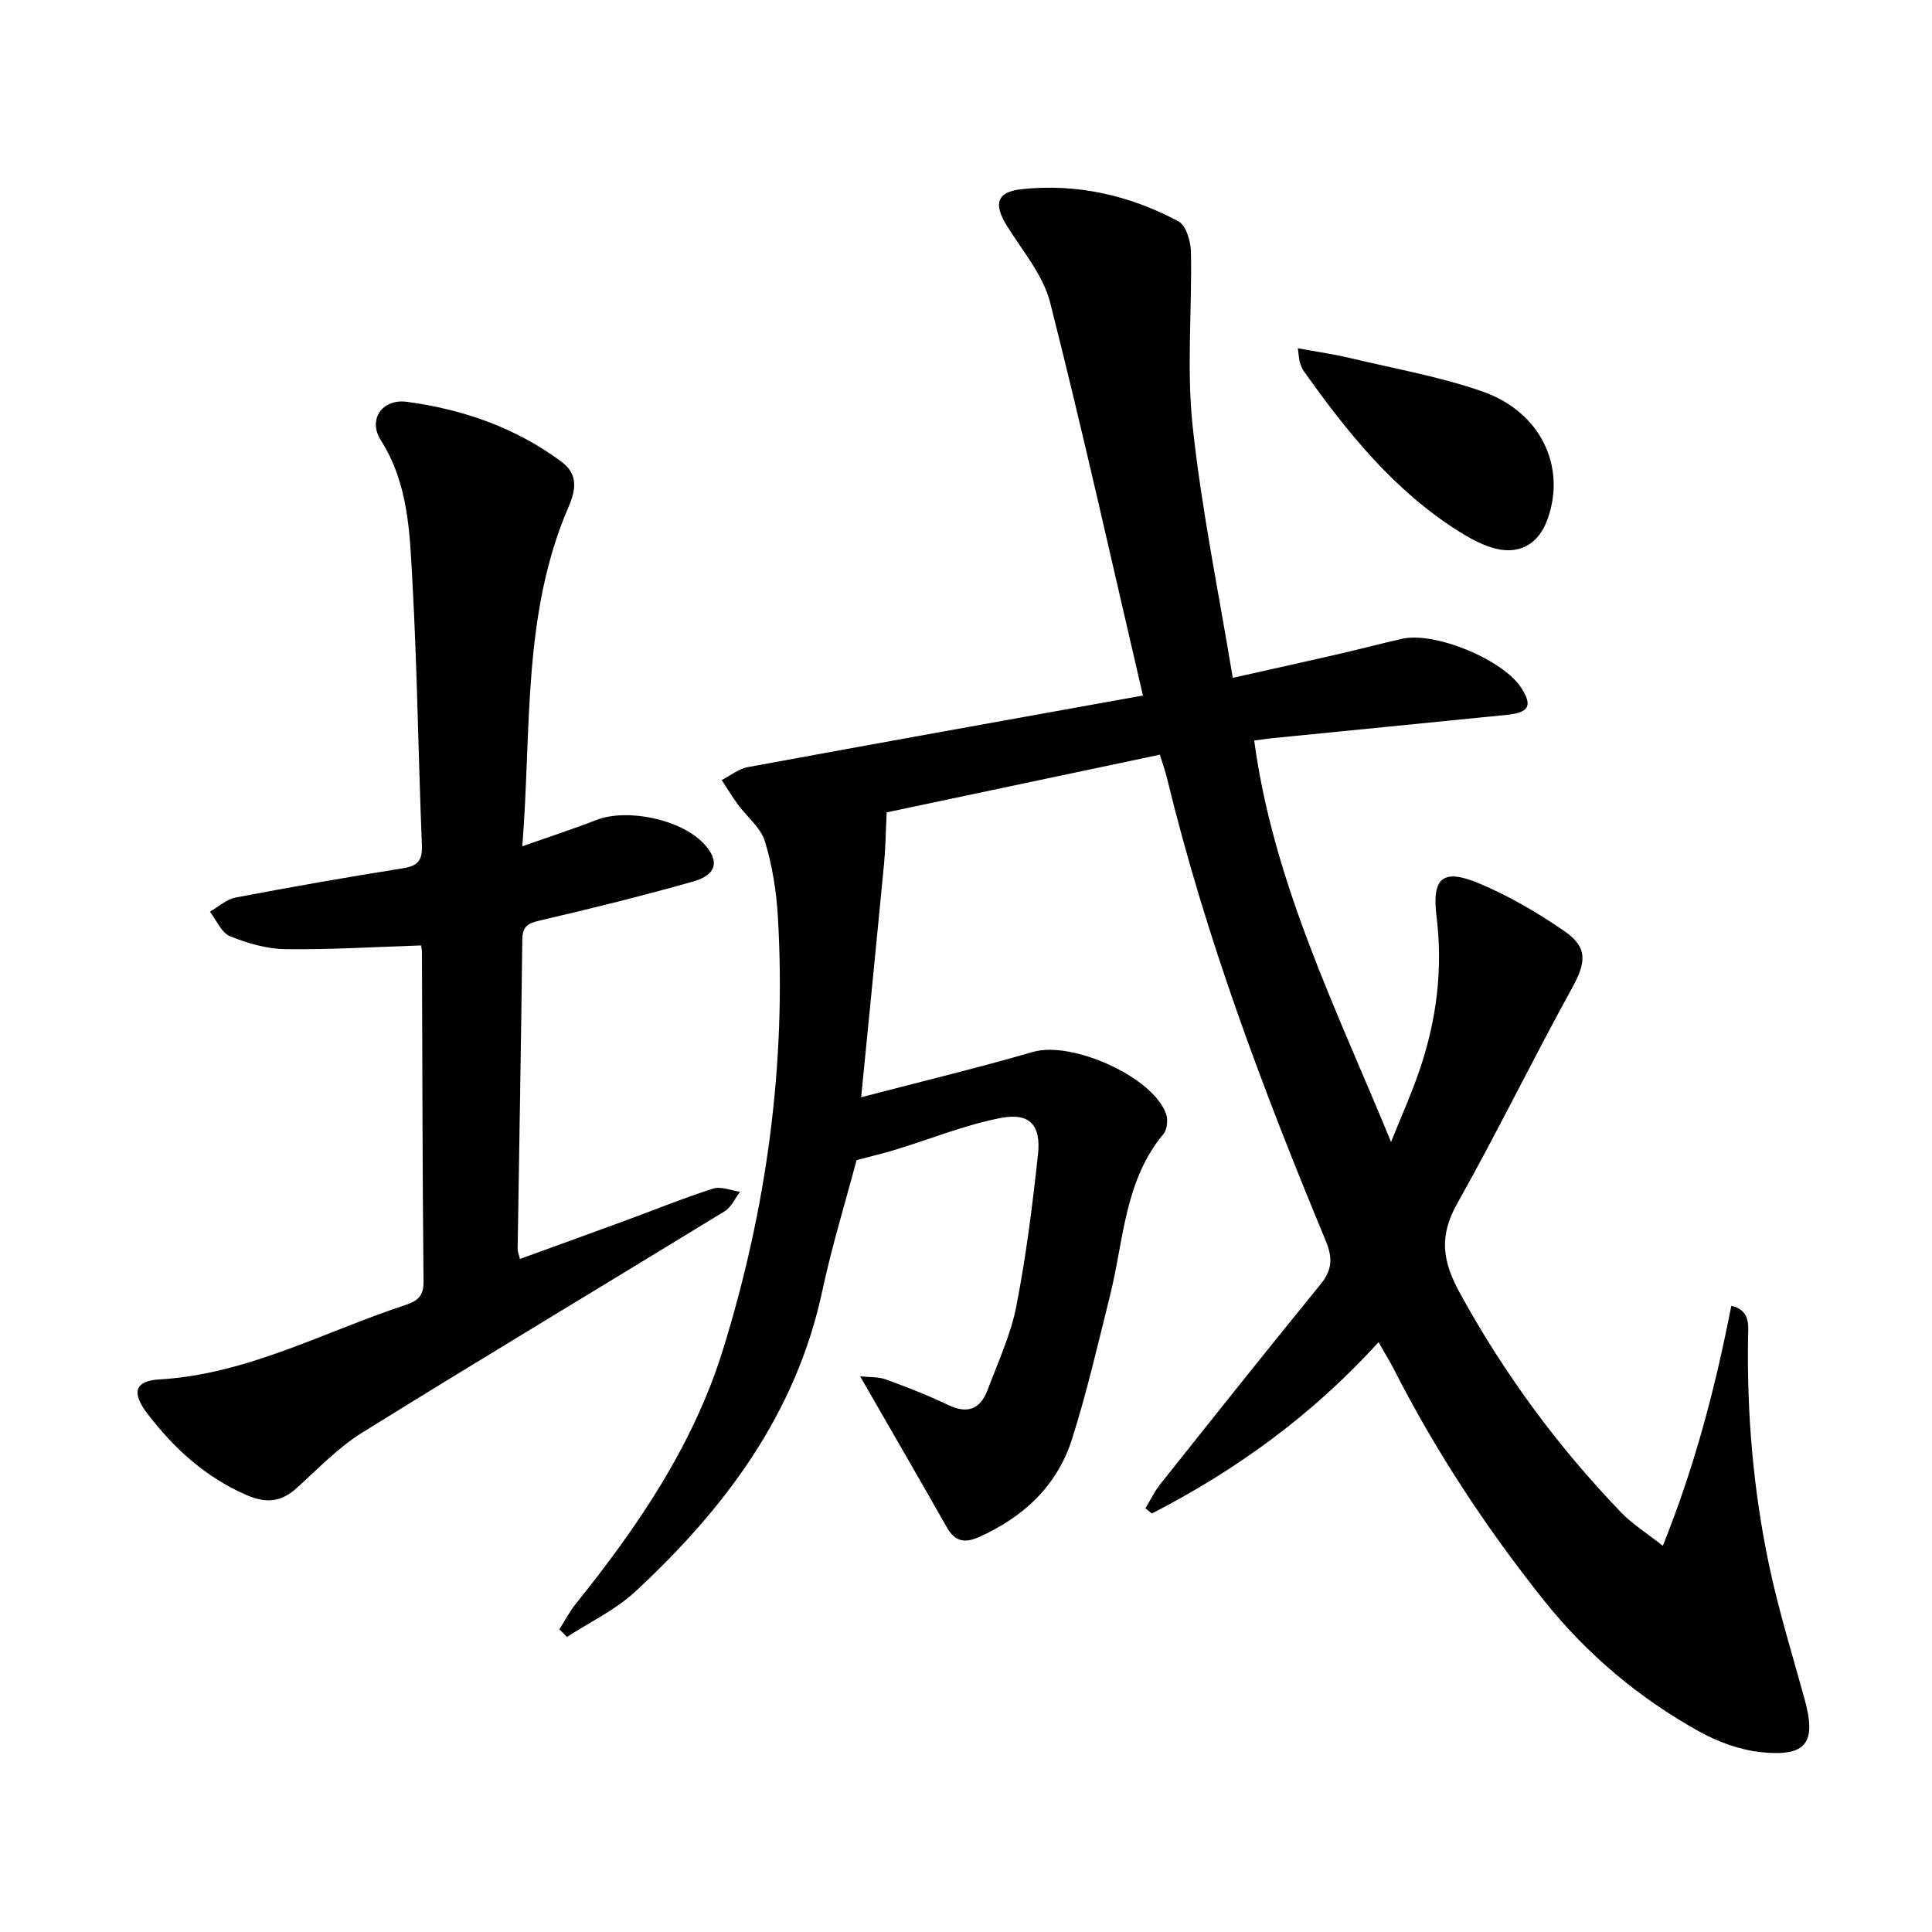
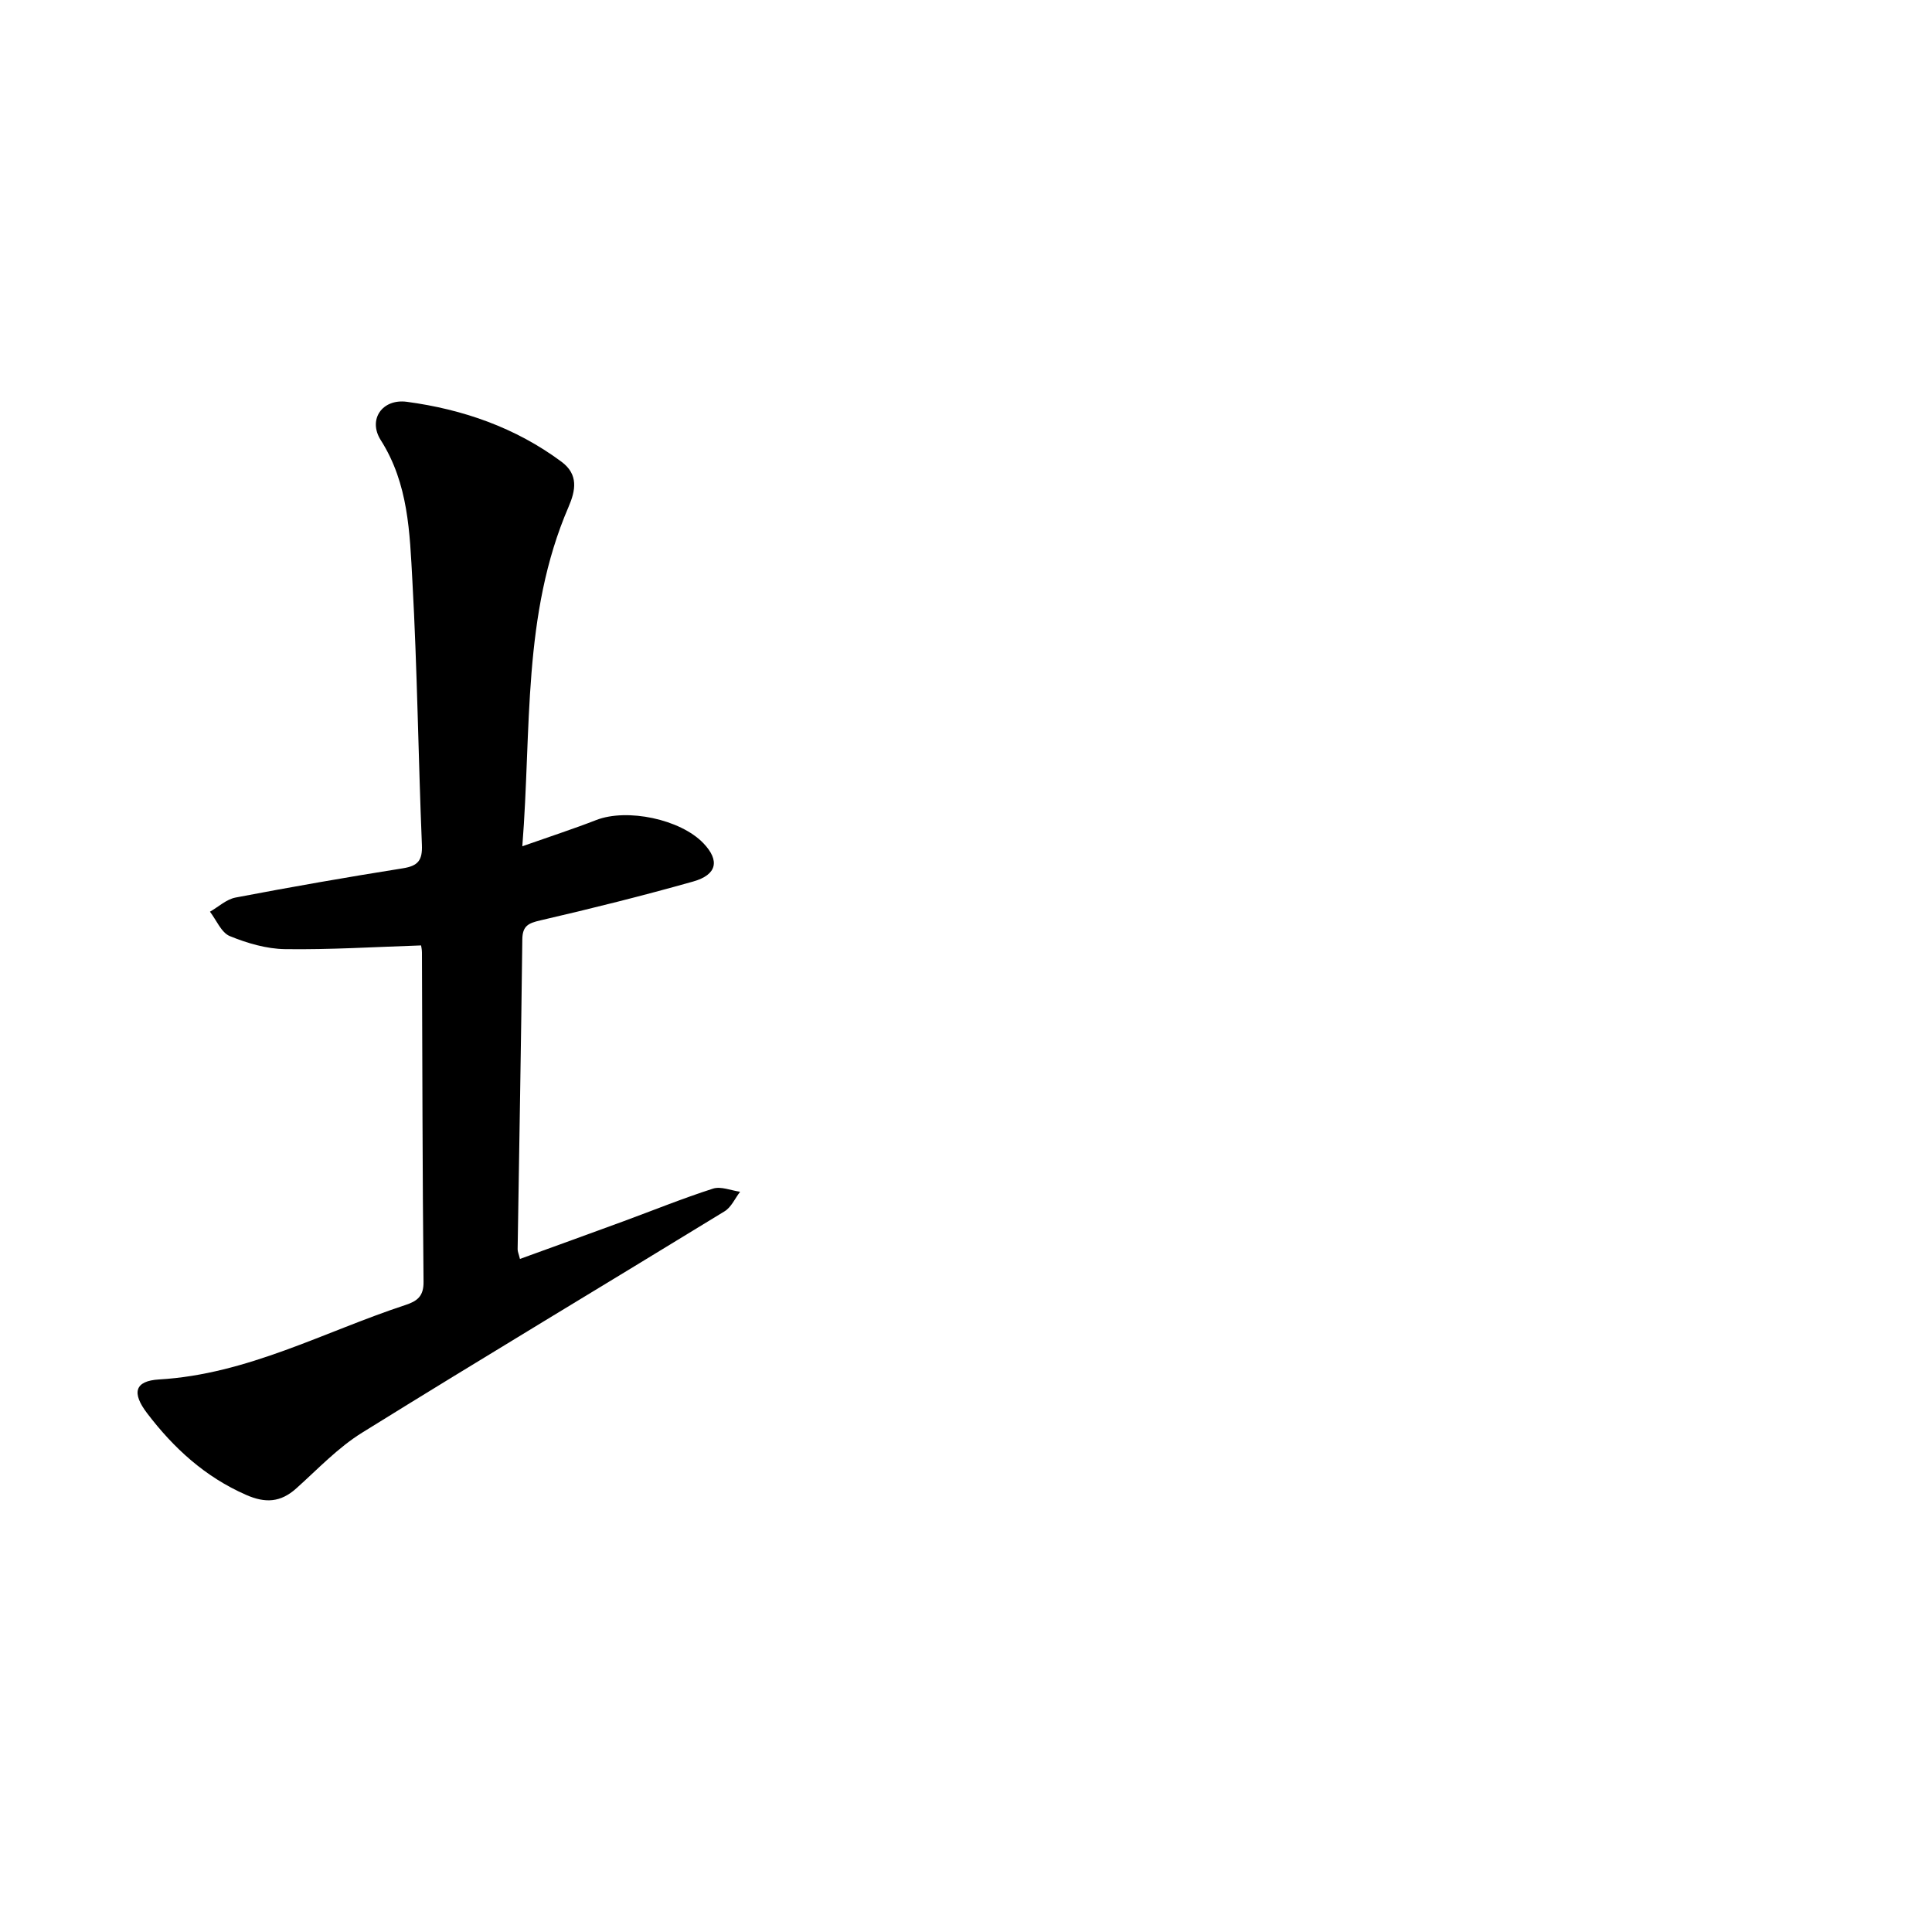
<svg xmlns="http://www.w3.org/2000/svg" enable-background="new 0 0 400 400" viewBox="0 0 400 400">
-   <path d="m236.63 144c-6.52-27.98-12.46-54.79-19.22-81.39-1.45-5.7-5.75-10.71-8.97-15.9-2.75-4.44-2.13-6.98 3.06-7.54 11.44-1.23 22.39 1.25 32.48 6.65 1.57.84 2.54 4.11 2.59 6.28.24 12.07-.92 24.26.36 36.2 1.84 17.2 5.37 34.23 8.3 52.04 8.16-1.83 14.86-3.3 21.55-4.84 4.51-1.04 8.98-2.22 13.48-3.24 6.78-1.55 20.9 4.28 24.68 10.13 2.38 3.69 1.68 5.14-2.93 5.61-16.12 1.63-32.26 3.2-48.38 4.81-1.27.13-2.54.33-3.96.51 3.97 29.55 17.09 55.72 28.33 83.11 1.98-4.96 4.19-9.84 5.91-14.89 3.51-10.31 4.86-20.85 3.51-31.79-1-8.09 1.32-9.98 8.8-6.86 6.19 2.58 12.11 6.07 17.66 9.88 4.96 3.4 4.48 6.57 1.58 11.83-8.14 14.75-15.51 29.92-23.77 44.6-3.76 6.69-3.11 11.81.55 18.49 9.16 16.71 20.27 31.81 33.43 45.48 2.25 2.34 5.1 4.11 8.6 6.87 6.66-16.55 10.9-32.88 14.18-49.69 4.06.93 3.5 4.19 3.46 6.75-.24 15.8 1.1 31.48 4.35 46.91 1.98 9.37 4.82 18.56 7.37 27.81 2.47 8.95.43 11.91-8.91 10.96-4.44-.45-9.03-2.13-12.97-4.32-12.43-6.91-23.2-15.96-32.09-27.11-11.91-14.93-22.38-30.81-31.06-47.85-.88-1.72-1.91-3.36-3.19-5.61-13.7 15.07-29.45 26.48-46.94 35.47-.44-.36-.88-.73-1.32-1.09 1.01-1.66 1.85-3.45 3.05-4.96 11.03-13.86 22.05-27.72 33.24-41.45 2.43-2.98 2.48-5.51 1.03-8.99-12.96-31.21-24.87-62.79-32.84-95.72-.34-1.42-.85-2.8-1.5-4.9-19.38 4.09-38.53 8.14-56.55 11.94-.21 4.19-.24 7.46-.55 10.7-1.51 15.74-3.08 31.48-4.74 48.29 12.73-3.33 24.25-6.11 35.62-9.4 7.97-2.31 24.74 5.1 27.51 12.82.43 1.2.24 3.24-.53 4.17-8.13 9.74-8.22 22.07-11.08 33.5-2.49 9.94-4.77 19.96-7.87 29.71-3.08 9.66-10.04 16.13-19.28 20.26-2.97 1.33-4.98.88-6.61-2-5.79-10.18-11.65-20.31-17.97-31.29 1.94.21 3.78.08 5.36.66 4.34 1.58 8.66 3.26 12.82 5.26 4.06 1.96 6.72.88 8.22-3.12 2.14-5.71 4.77-11.35 5.93-17.27 2.03-10.37 3.35-20.9 4.49-31.42.67-6.16-1.72-8.76-7.79-7.58-7.39 1.44-14.49 4.35-21.74 6.56-2.49.76-5.03 1.36-8.03 2.16-2.28 8.62-5.1 17.75-7.09 27.06-5.44 25.47-20.2 45.1-38.74 62.28-4.09 3.79-9.38 6.28-14.12 9.37-.53-.53-1.05-1.05-1.58-1.58 1.13-1.76 2.1-3.65 3.4-5.27 12.84-15.97 24.34-32.86 30.45-52.55 9.05-29.16 13.18-59.13 11.39-89.72-.31-5.26-1.15-10.6-2.69-15.61-.87-2.84-3.72-5.06-5.59-7.62-1.19-1.63-2.24-3.37-3.35-5.06 1.81-.92 3.52-2.33 5.43-2.68 27.07-4.99 54.21-9.85 81.78-14.82z" />
  <path d="m108.14 175.21c6.02-2.12 10.71-3.64 15.3-5.43 6.38-2.48 17.44-.18 22.2 4.81 3.4 3.56 2.84 6.51-2.13 7.92-10.46 2.95-21.02 5.59-31.61 8.04-2.51.58-3.73 1.13-3.76 3.95-.25 21.38-.64 42.76-.97 64.15-.01.47.22.94.48 2 7.19-2.61 14.28-5.17 21.36-7.77 6.2-2.28 12.33-4.77 18.62-6.79 1.63-.52 3.72.39 5.6.65-1.05 1.37-1.82 3.19-3.2 4.04-25 15.31-50.15 30.37-75.06 45.84-5 3.1-9.19 7.56-13.62 11.53-3.25 2.91-6.38 3.12-10.42 1.34-8.49-3.73-14.97-9.67-20.46-16.88-3.23-4.23-2.61-6.71 2.47-7.01 18.3-1.07 34.14-9.87 51.02-15.42 2.39-.79 3.77-1.78 3.73-4.8-.23-22.72-.24-45.44-.33-68.16 0-.65-.16-1.29-.18-1.48-9.51.31-18.83.9-28.14.77-3.85-.05-7.86-1.23-11.46-2.7-1.76-.72-2.77-3.31-4.11-5.05 1.76-1.01 3.41-2.57 5.29-2.93 11.52-2.2 23.08-4.22 34.67-6.06 3.13-.5 4.05-1.66 3.92-4.85-.75-18.22-.96-36.46-1.97-54.65-.55-9.97-.8-20.11-6.55-29.15-2.71-4.27.32-8.61 5.41-7.93 11.6 1.56 22.48 5.33 32.01 12.41 3.56 2.64 2.93 5.94 1.46 9.35-9.62 22.27-7.64 45.99-9.57 70.26z" />
-   <path d="m268.7 72.1c4.16.77 7.61 1.26 10.99 2.07 9.11 2.17 18.42 3.81 27.22 6.88 12.09 4.22 17.4 15.54 13.5 26.43-1.93 5.4-6.18 7.63-11.7 5.84-2.32-.75-4.54-1.96-6.62-3.27-13.43-8.43-23.12-20.5-32.15-33.2-.38-.53-.61-1.18-.81-1.8-.16-.45-.16-.95-.43-2.95z" />
</svg>